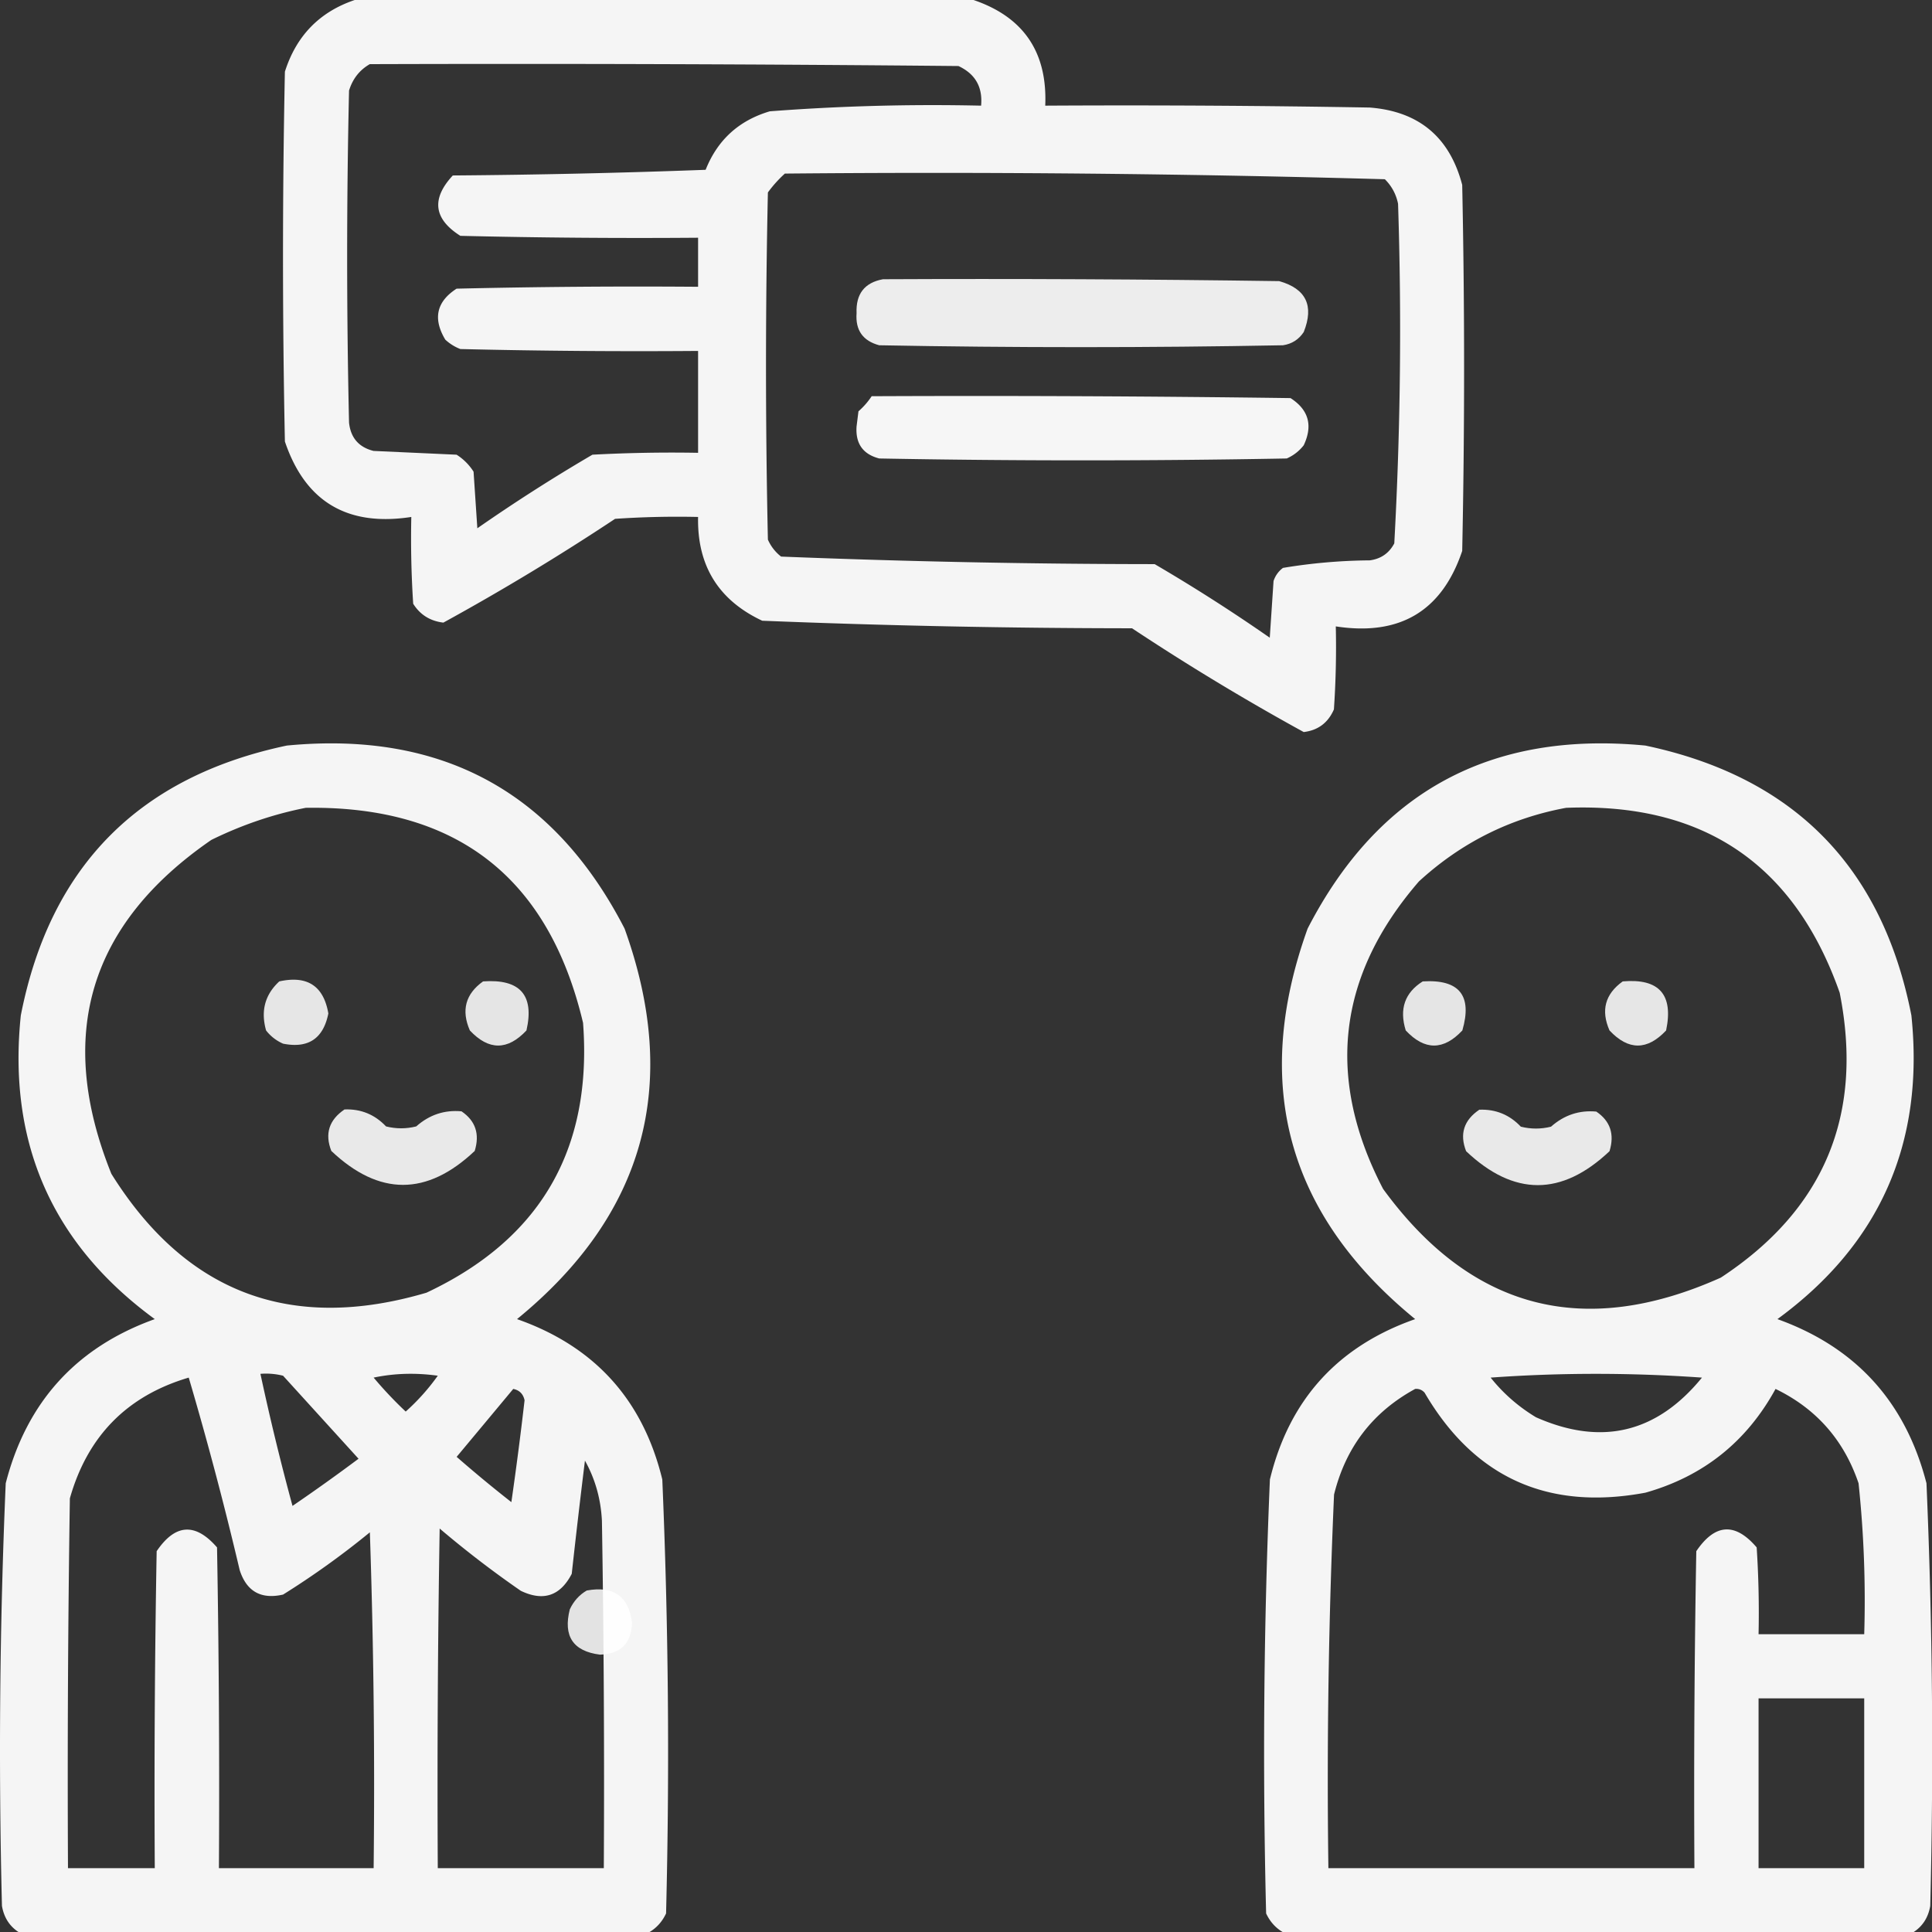
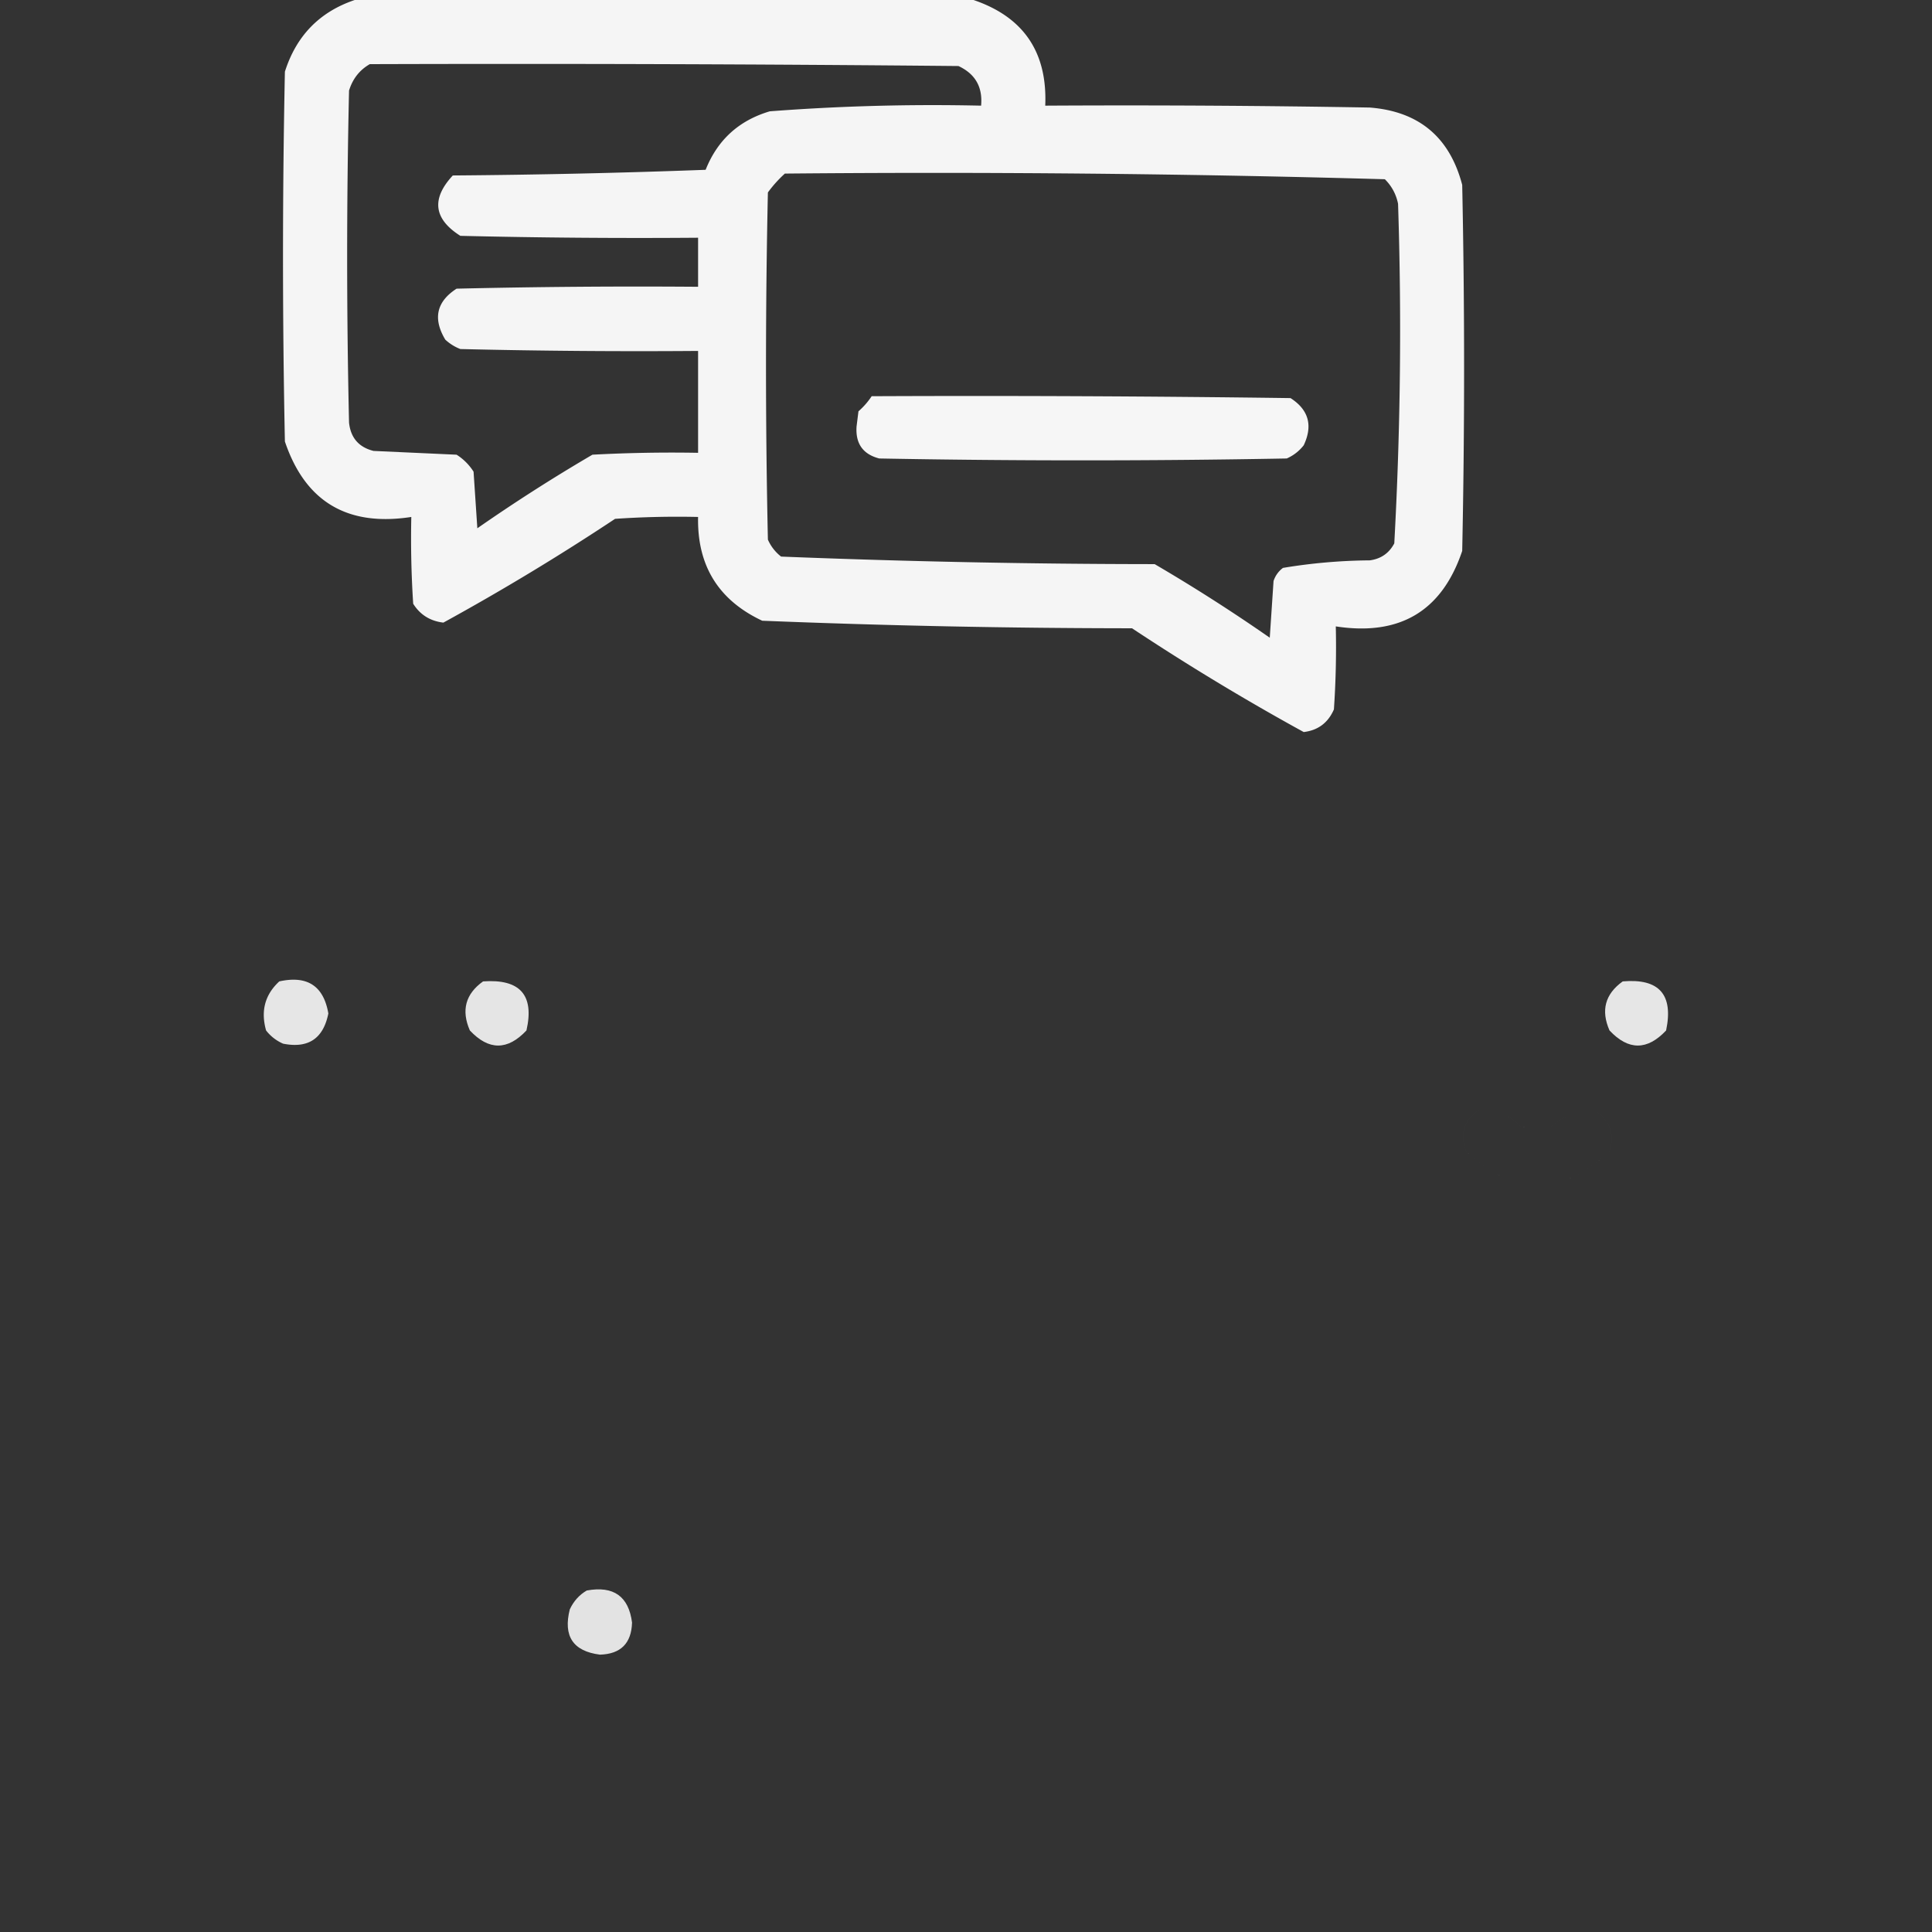
<svg xmlns="http://www.w3.org/2000/svg" width="512" height="512" fill="none">
  <rect width="100%" height="100%" fill="#333333" stroke="none" />
  <g fill="#fff" fill-rule="evenodd" clip-path="url(#a)" clip-rule="evenodd">
    <path d="M94 0h164q19.9 6.765 19 28 43.003-.25 86 .5 19.521 1.52 24.5 20.5 1 48.5 0 97-8.045 23.92-33.5 20 .25 11.011-.5 22-2.309 5.316-8 6a637 637 0 0 1-45.5-27.5 2477 2477 0 0 1-98-2q-17.396-8.166-17-27.5a242 242 0 0 0-22 .5 633 633 0 0 1-45.5 27.5q-5.244-.617-8-5-.75-11.489-.5-23-25.434 3.928-33.5-20a2400 2400 0 0 1 0-98Q80.026 4.726 94 0m4 17q78.002-.25 156 .5 6.685 3.12 6 10.5-28.062-.63-56 1.5-12.287 3.636-17 15.5a2247 2247 0 0 1-67 1.5q-8.619 9.276 2 16 31.496.75 63 .5v13q-32.004-.25-64 .5-7.99 5.154-3 13.5a12.4 12.4 0 0 0 4 2.5q31.496.75 63 .5v27q-14.009-.25-28 .5a458 458 0 0 0-30.5 19.5l-1-15a14.5 14.5 0 0 0-4.5-4.5l-22-1q-5.86-1.46-6.5-7.5a1935 1935 0 0 1 0-88q1.45-4.68 5.5-7m110 29a4249 4249 0 0 1 159 1.5q2.726 2.7 3.5 6.5 1.464 45.092-1 90-2.067 3.912-6.5 4.5-11.657.1-23 2a6.98 6.98 0 0 0-2.5 3.5l-1 15a458 458 0 0 0-30.5-19.5 2528 2528 0 0 1-99-2 11.53 11.53 0 0 1-3.5-4.5 2115 2115 0 0 1 0-92 33 33 0 0 1 4.5-5" opacity=".948" />
-     <path d="M234 74q52.503-.25 105 .5 10.685 3.02 6.5 13.5-1.978 2.98-5.5 3.5-53.5 1-107 0-6.5-1.742-6-8.5-.325-7.657 7-9" opacity=".908" />
    <path d="M231 105q55.503-.25 111 .5 7.208 4.634 3.5 12.5a11.53 11.53 0 0 1-4.5 3.5q-54 1-108 0-6.478-1.684-6-8.5l.5-4a19.6 19.6 0 0 0 3.5-4" opacity=".955" />
-     <path d="M172.017 512.081h-167q-3.705-2.373-4.5-7a1650 1650 0 0 1 1-112q8.315-32.307 39.5-43.5-40.78-29.83-35.5-80.5 11.575-59.077 70.5-71.5 61.474-5.919 89.5 48.5 22.323 61.971-28.5 103.5 30.808 10.807 38.5 42.5 2.445 57.45 1 115-1.537 3.28-4.5 5m-91-298q59.792-.936 73.5 57 3.766 50.244-41.5 71.5-53.888 15.877-83.5-31.5-22.159-55.016 26.5-88.5 12.117-5.955 25-8.5m-12 150a18.5 18.5 0 0 1 6 .5l20 22a511 511 0 0 1-17.5 12.5 664 664 0 0 1-8.5-35m30 1q8.227-1.727 17-.5a57.2 57.2 0 0 1-8.5 9.5 106 106 0 0 1-8.5-9m-49 0a949 949 0 0 1 13.5 51q2.729 8.492 11.5 6.5a221.5 221.5 0 0 0 23-16.5q1.5 44.489 1 89h-41q.25-42.503-.5-85-8.606-9.918-16 1a3529 3529 0 0 0-.5 84h-23q-.25-49.002.5-98 7.023-24.773 31.5-32m86 3q2.448.488 3 3a933 933 0 0 1-3.5 27 351 351 0 0 1-14.5-12q7.535-9.028 15-18m19 19q4.082 7.303 4.5 16 .75 45.998.5 92h-44q-.25-45.003.5-90a271 271 0 0 0 21.5 16.5q8.94 4.302 13.5-4.5 1.658-15.09 3.5-30" opacity=".948" />
-     <path d="M507.037 512.081h-167q-2.963-1.72-4.5-5-1.445-57.55 1-115 7.692-31.693 38.5-42.5-50.823-41.529-28.5-103.5 28.027-54.419 89.5-48.5 58.923 12.423 70.5 71.5 5.279 50.67-35.5 80.5 31.185 11.193 39.5 43.5a1650 1650 0 0 1 1 112q-.795 4.627-4.5 7m-92-298q54.505-2.146 72.5 49 9.618 48.494-31.5 75.5-54.517 24.436-89.5-23.5-22.922-44.06 9.5-81.5 16.791-15.396 39-19.5m-20 151q27.756-1.992 56 0-17.99 22.035-44 10.5-7.013-4.232-12-10.5m-20 3q1.494-.128 2.5 1 19.731 33.733 58.5 26.5 22.99-6.484 34.5-27.5 16.19 7.845 22 25a296 296 0 0 1 1.5 40h-28q.25-11.511-.5-23-8.544-10.013-16 1-.75 41.997-.5 84h-97q-.674-49.548 1.5-99 4.639-18.816 21.5-28m91 82h28v45h-28z" opacity=".946" />
    <path d="M74.015 260.081q11.122-2.456 13 8.5-2 10-12 8a11.53 11.53 0 0 1-4.5-3.5q-2.19-7.76 3.5-13" opacity=".876" />
    <path d="M128.016 260.081q14.709-1.055 11.5 13-7.5 8-15 0-3.486-8 3.5-13" opacity=".872" />
-     <path d="M377.037 260.081q14.541-.897 10.5 13-7.5 8-15 0-2.636-8.512 4.5-13" opacity=".875" />
    <path d="M430.037 260.081q14.484-1.265 11.5 13-7.5 8-15 0-3.502-7.975 3.5-13" opacity=".877" />
-     <path d="M392.037 294.081q6.516-.242 11 4.5 4 1 8 0 5.218-4.623 12-4 5.567 3.77 3.5 10.5-19.011 17.98-38 0-2.665-6.827 3.5-11M91.305 294.012q6.515-.242 10.999 4.5 4 1 8 0 5.218-4.623 12-4 5.567 3.77 3.5 10.5-19.011 17.98-38 0-2.665-6.827 3.5-11" opacity=".892" />
+     <path d="M392.037 294.081q6.516-.242 11 4.5 4 1 8 0 5.218-4.623 12-4 5.567 3.77 3.5 10.5-19.011 17.98-38 0-2.665-6.827 3.5-11q6.515-.242 10.999 4.5 4 1 8 0 5.218-4.623 12-4 5.567 3.77 3.5 10.5-19.011 17.98-38 0-2.665-6.827 3.5-11" opacity=".892" />
    <path d="M155.499 421.5q10.655-1.947 12 8.5-.25 8.25-8.5 8.5-10.688-1.347-8-12 1.537-3.28 4.5-5" opacity=".862" />
  </g>
  <defs>
    <clipPath id="a">
      <path fill="#fff" d="M0 0h512v512H0z" />
    </clipPath>
  </defs>
</svg>